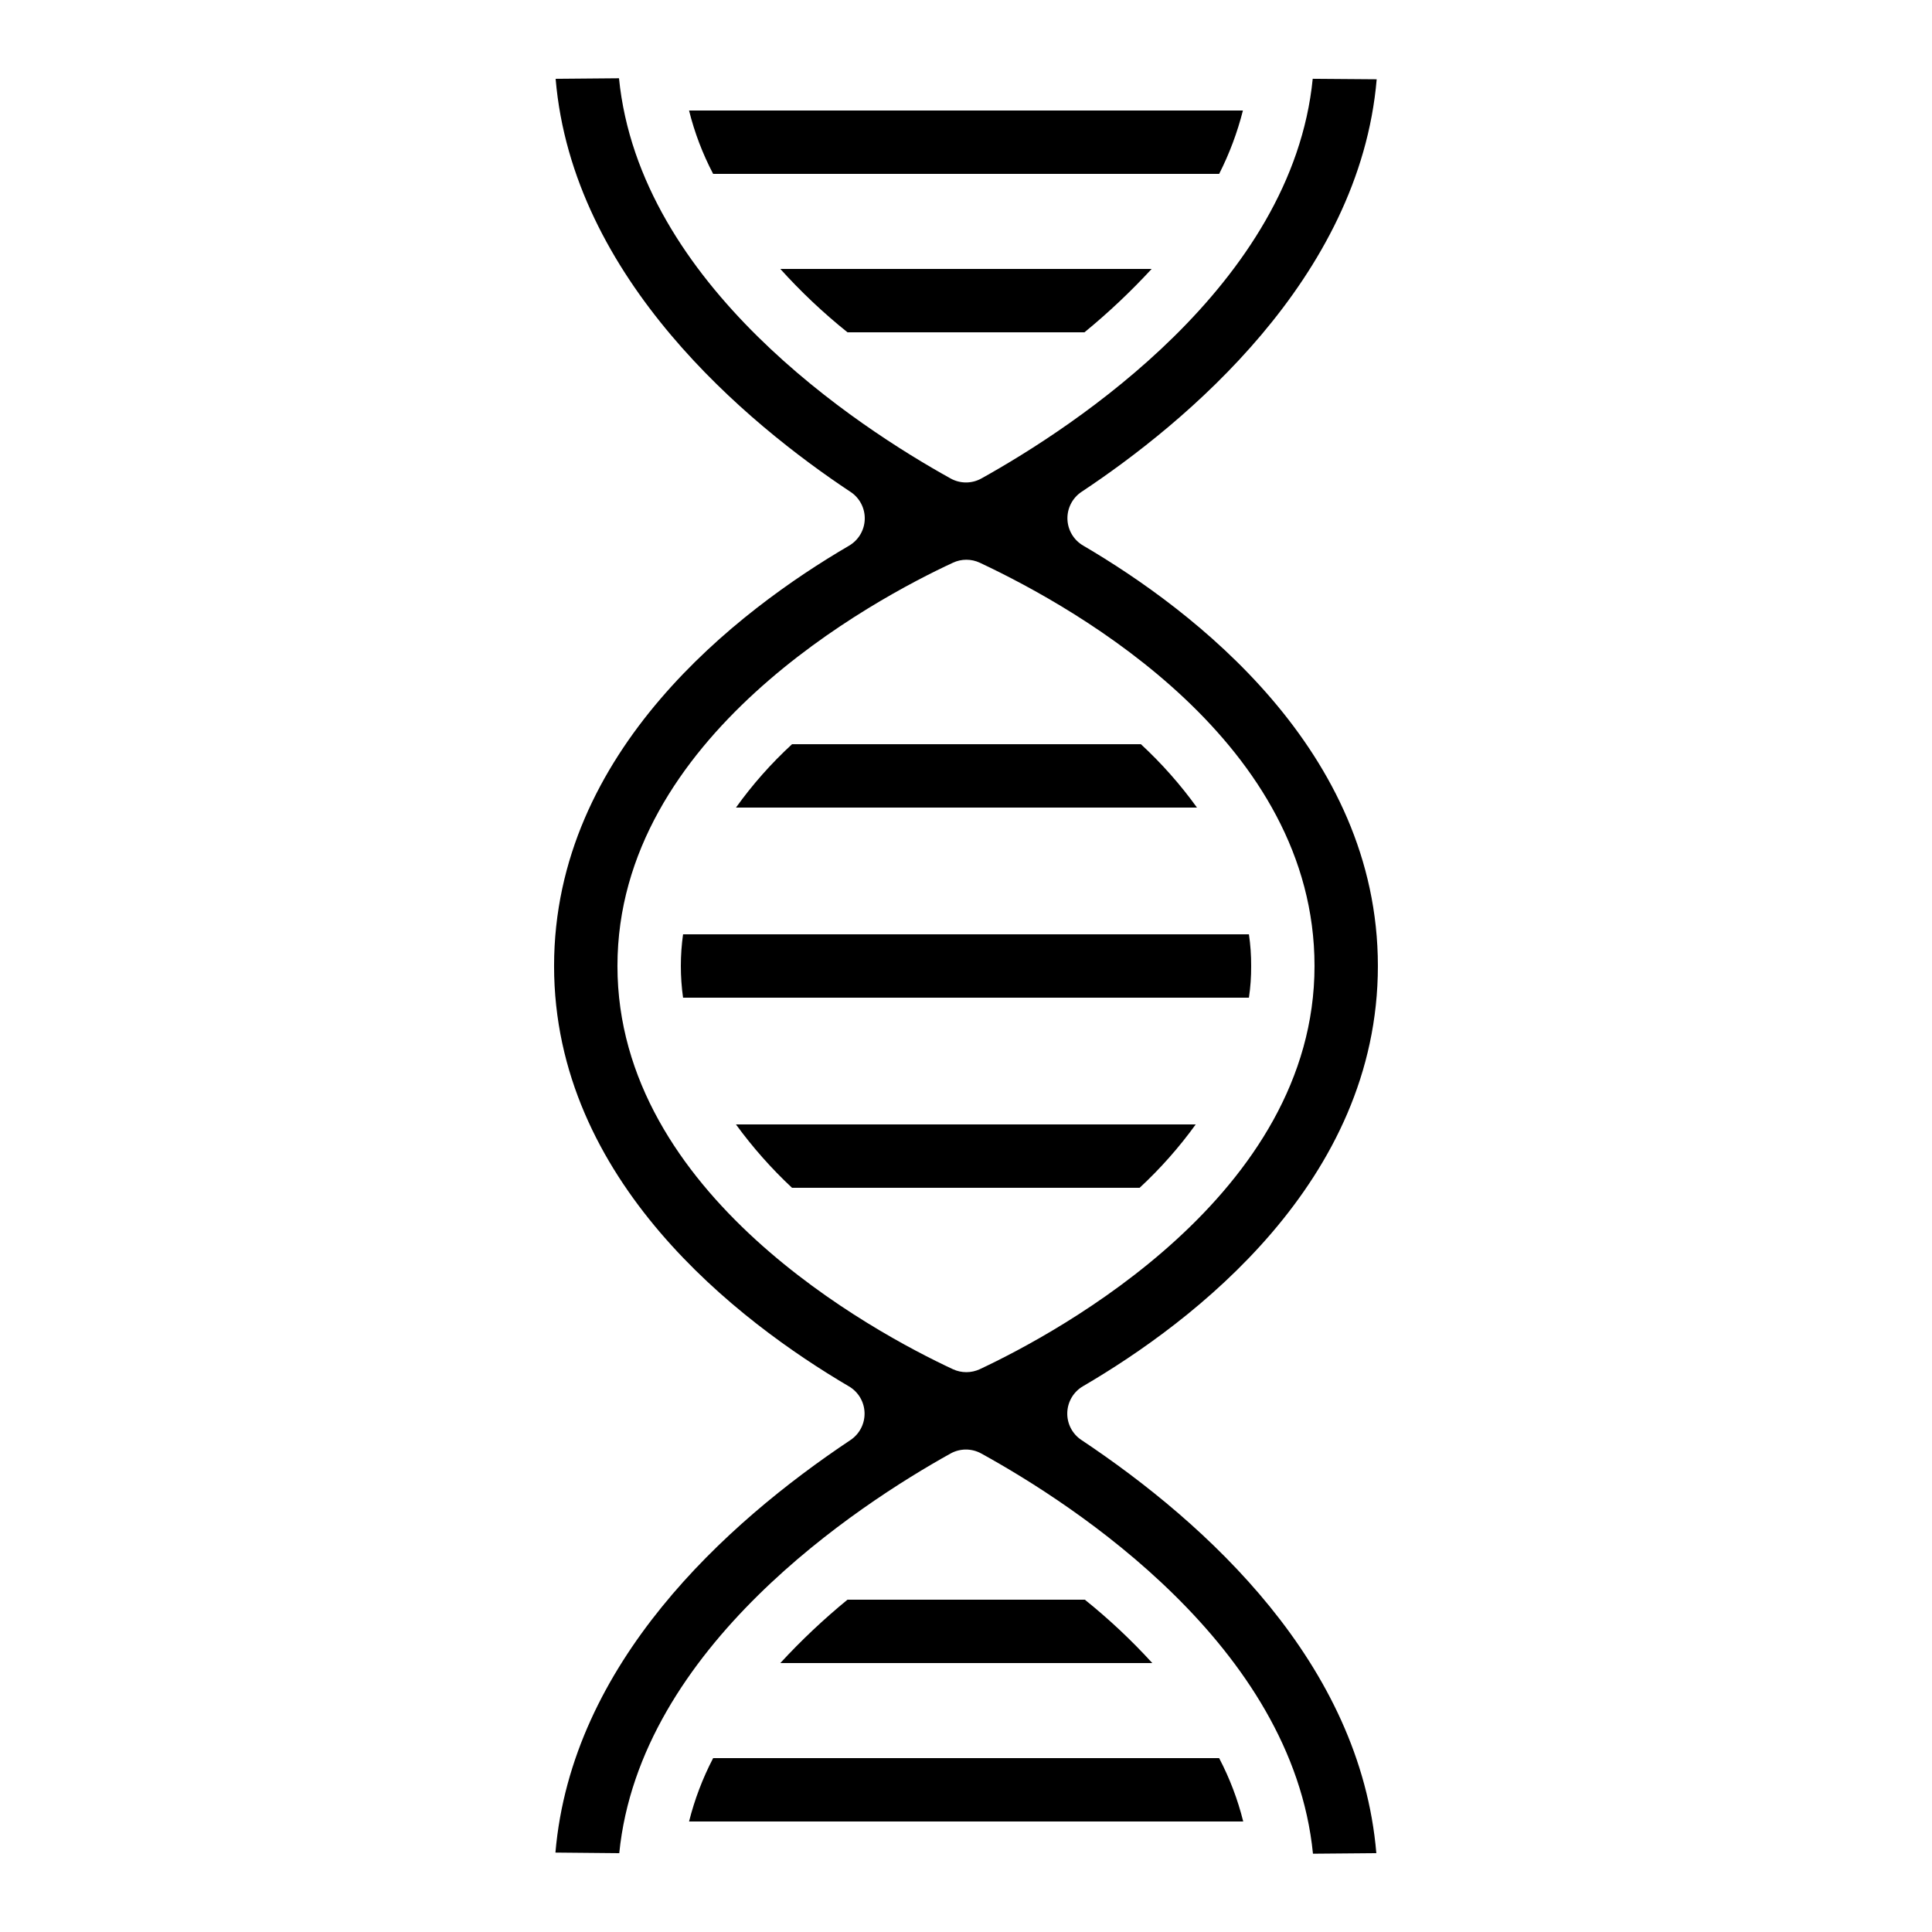
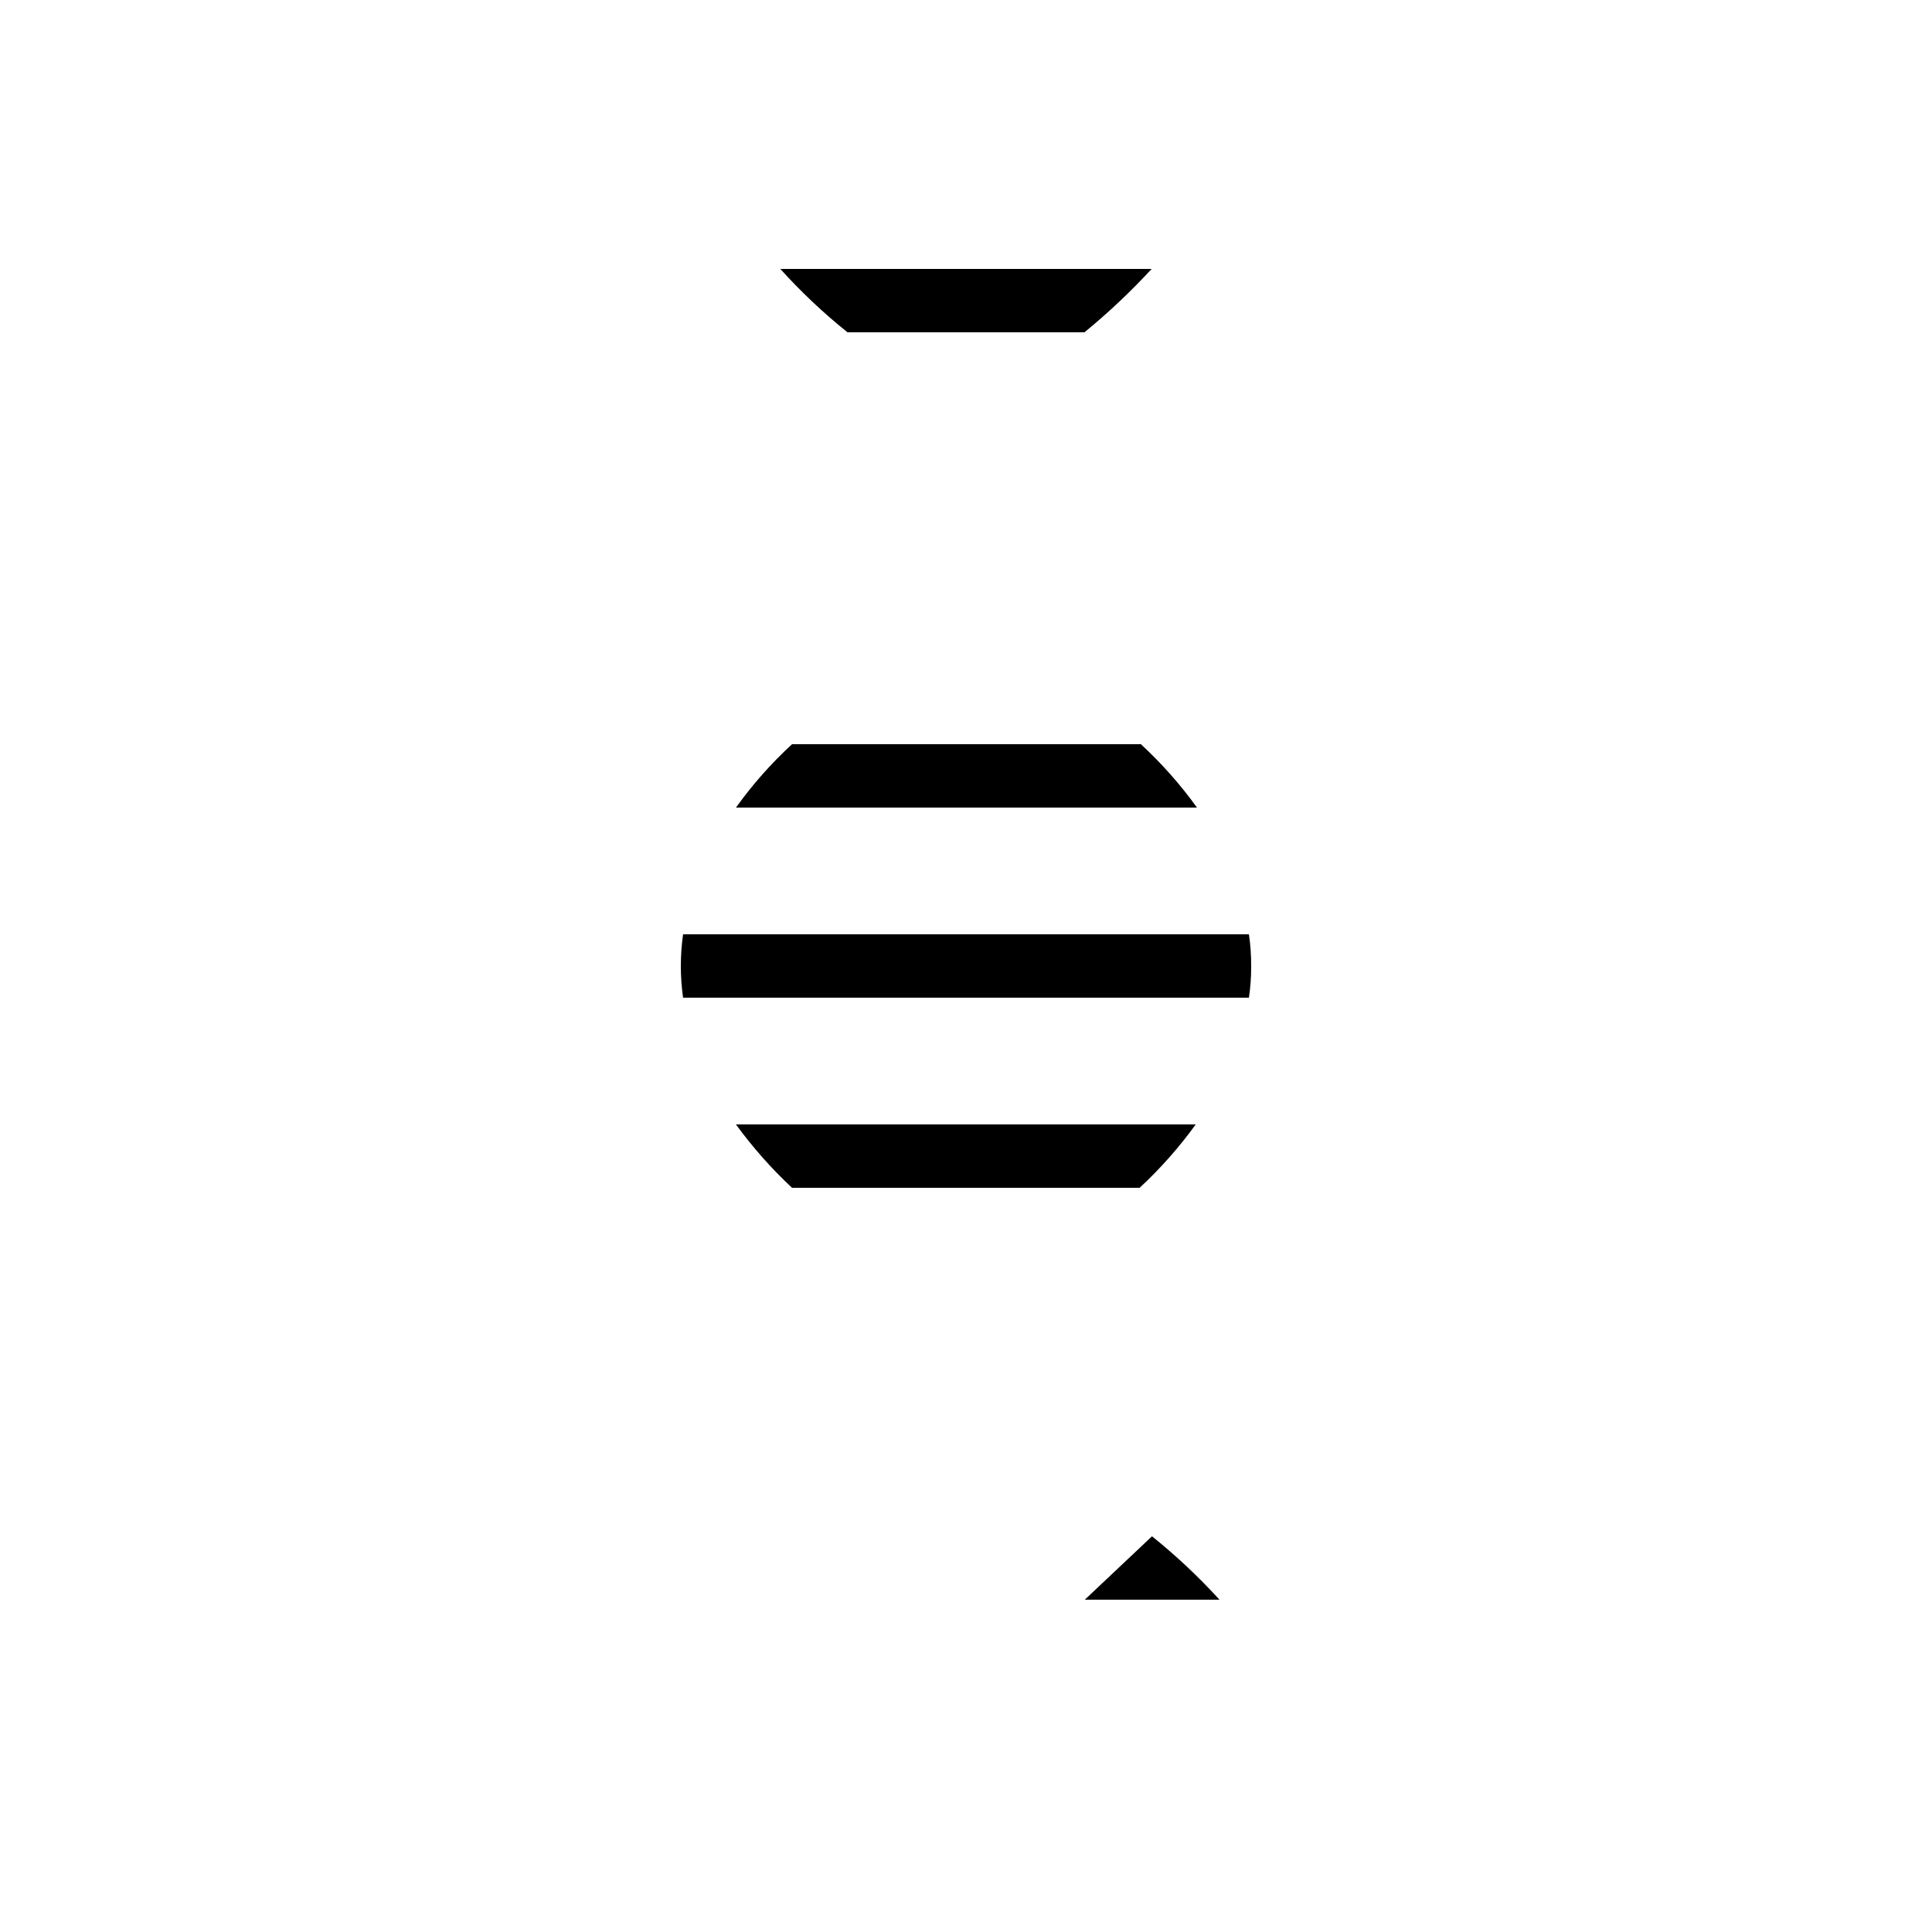
<svg xmlns="http://www.w3.org/2000/svg" fill="#000000" width="800px" height="800px" version="1.1" viewBox="144 144 512 512">
  <g>
    <path d="m446.35 341.22h-92.449c-5.516 5.07-10.496 10.699-14.859 16.793h122.17c-4.383-6.078-9.363-11.707-14.863-16.793z" />
    <path d="m475.57 400c0.016-2.812-0.18-5.617-0.59-8.398h-149.96c-0.785 5.57-0.785 11.223 0 16.793h149.96c0.414-2.777 0.609-5.586 0.59-8.395z" />
    <path d="m368.59 232.06h62.809c6.316-5.176 12.266-10.789 17.801-16.793h-98.41c5.473 6.066 11.426 11.684 17.801 16.793z" />
-     <path d="m467.09 190.08c2.715-5.348 4.824-10.98 6.297-16.793h-146.78c1.449 5.832 3.594 11.469 6.383 16.793z" />
-     <path d="m431.49 567.93h-62.895c-6.316 5.18-12.266 10.789-17.801 16.797h98.578c-5.519-6.051-11.5-11.668-17.883-16.797z" />
-     <path d="m332.99 609.92c-2.777 5.332-4.918 10.965-6.383 16.793h146.86c-1.449-5.832-3.594-11.469-6.383-16.793z" />
+     <path d="m431.49 567.93h-62.895h98.578c-5.519-6.051-11.5-11.668-17.883-16.797z" />
    <path d="m353.9 458.78h92.113c5.496-5.094 10.477-10.723 14.863-16.793h-121.84c4.41 6.055 9.387 11.68 14.859 16.793z" />
-     <path d="m430.61 525.63c-2.43-1.602-3.856-4.344-3.769-7.254 0.082-2.906 1.664-5.562 4.18-7.023 29.18-17.035 78.133-54.215 78.133-111.36s-48.953-94.32-78.09-111.4c-2.516-1.457-4.098-4.117-4.184-7.023-0.082-2.906 1.344-5.648 3.773-7.25 27.266-18.105 73.664-56.375 78.184-109.31l-16.953-0.129c-5.402 54.512-63.223 92.23-87.809 105.92-2.535 1.41-5.617 1.41-8.152 0-24.586-13.637-82.414-51.27-87.883-106.06l-16.793 0.145c4.484 53.094 50.883 91.367 78.148 109.47l0.004-0.004c2.426 1.602 3.852 4.348 3.769 7.254-0.086 2.906-1.668 5.562-4.184 7.023-29.195 17.043-78.148 54.266-78.148 111.37 0 56.973 48.961 94.254 78.148 111.41v-0.004c2.492 1.469 4.055 4.113 4.133 7.004 0.082 2.891-1.332 5.617-3.738 7.223-33.301 22.211-73.891 59.207-78.184 109.32l16.914 0.16c5.441-54.527 63.219-92.238 87.805-105.92 2.527-1.398 5.598-1.398 8.129 0 24.602 13.555 82.438 50.984 87.906 106.06l16.793-0.145c-4.231-50.273-44.832-87.27-78.133-109.48zm-26.961-18.773v-0.004c-2.258 1.047-4.863 1.047-7.121 0-20.883-9.73-88.898-46.207-88.898-106.86 0-60.844 68.016-97.176 88.914-106.87 2.25-1.051 4.852-1.051 7.106 0 26.668 12.52 88.711 47.961 88.711 106.87 0 60.555-67.906 97.09-88.711 106.86z" />
  </g>
</svg>